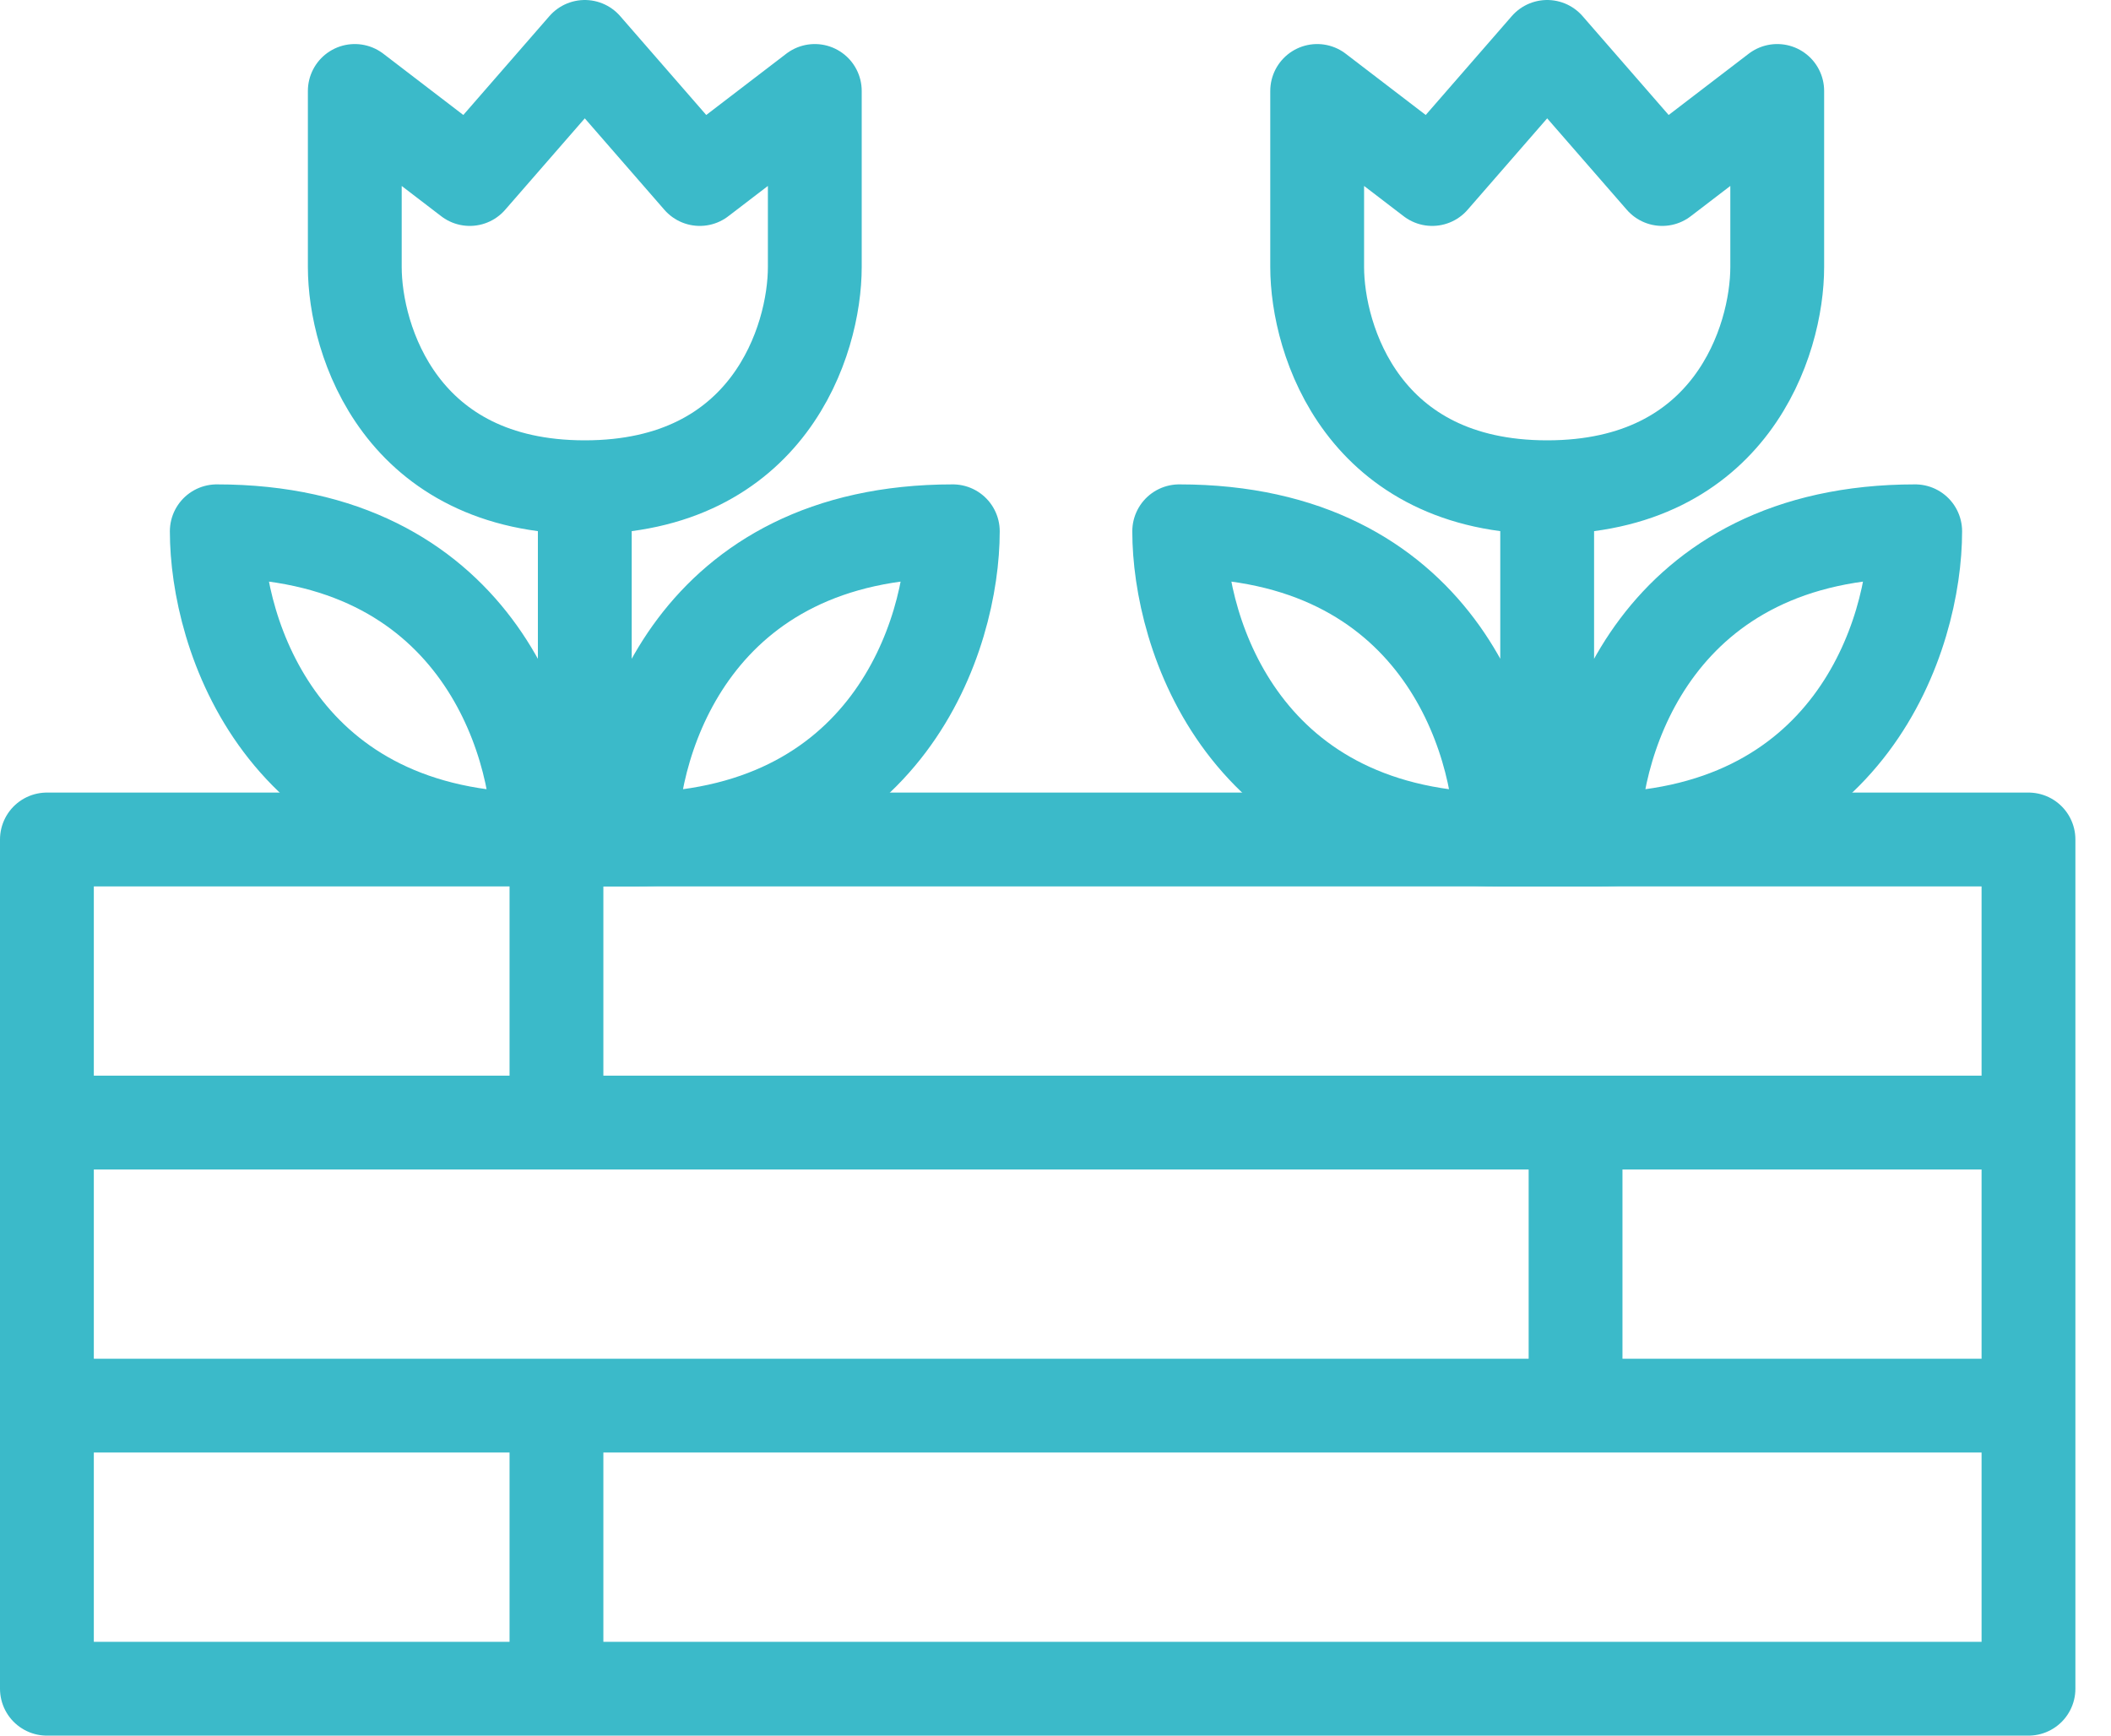
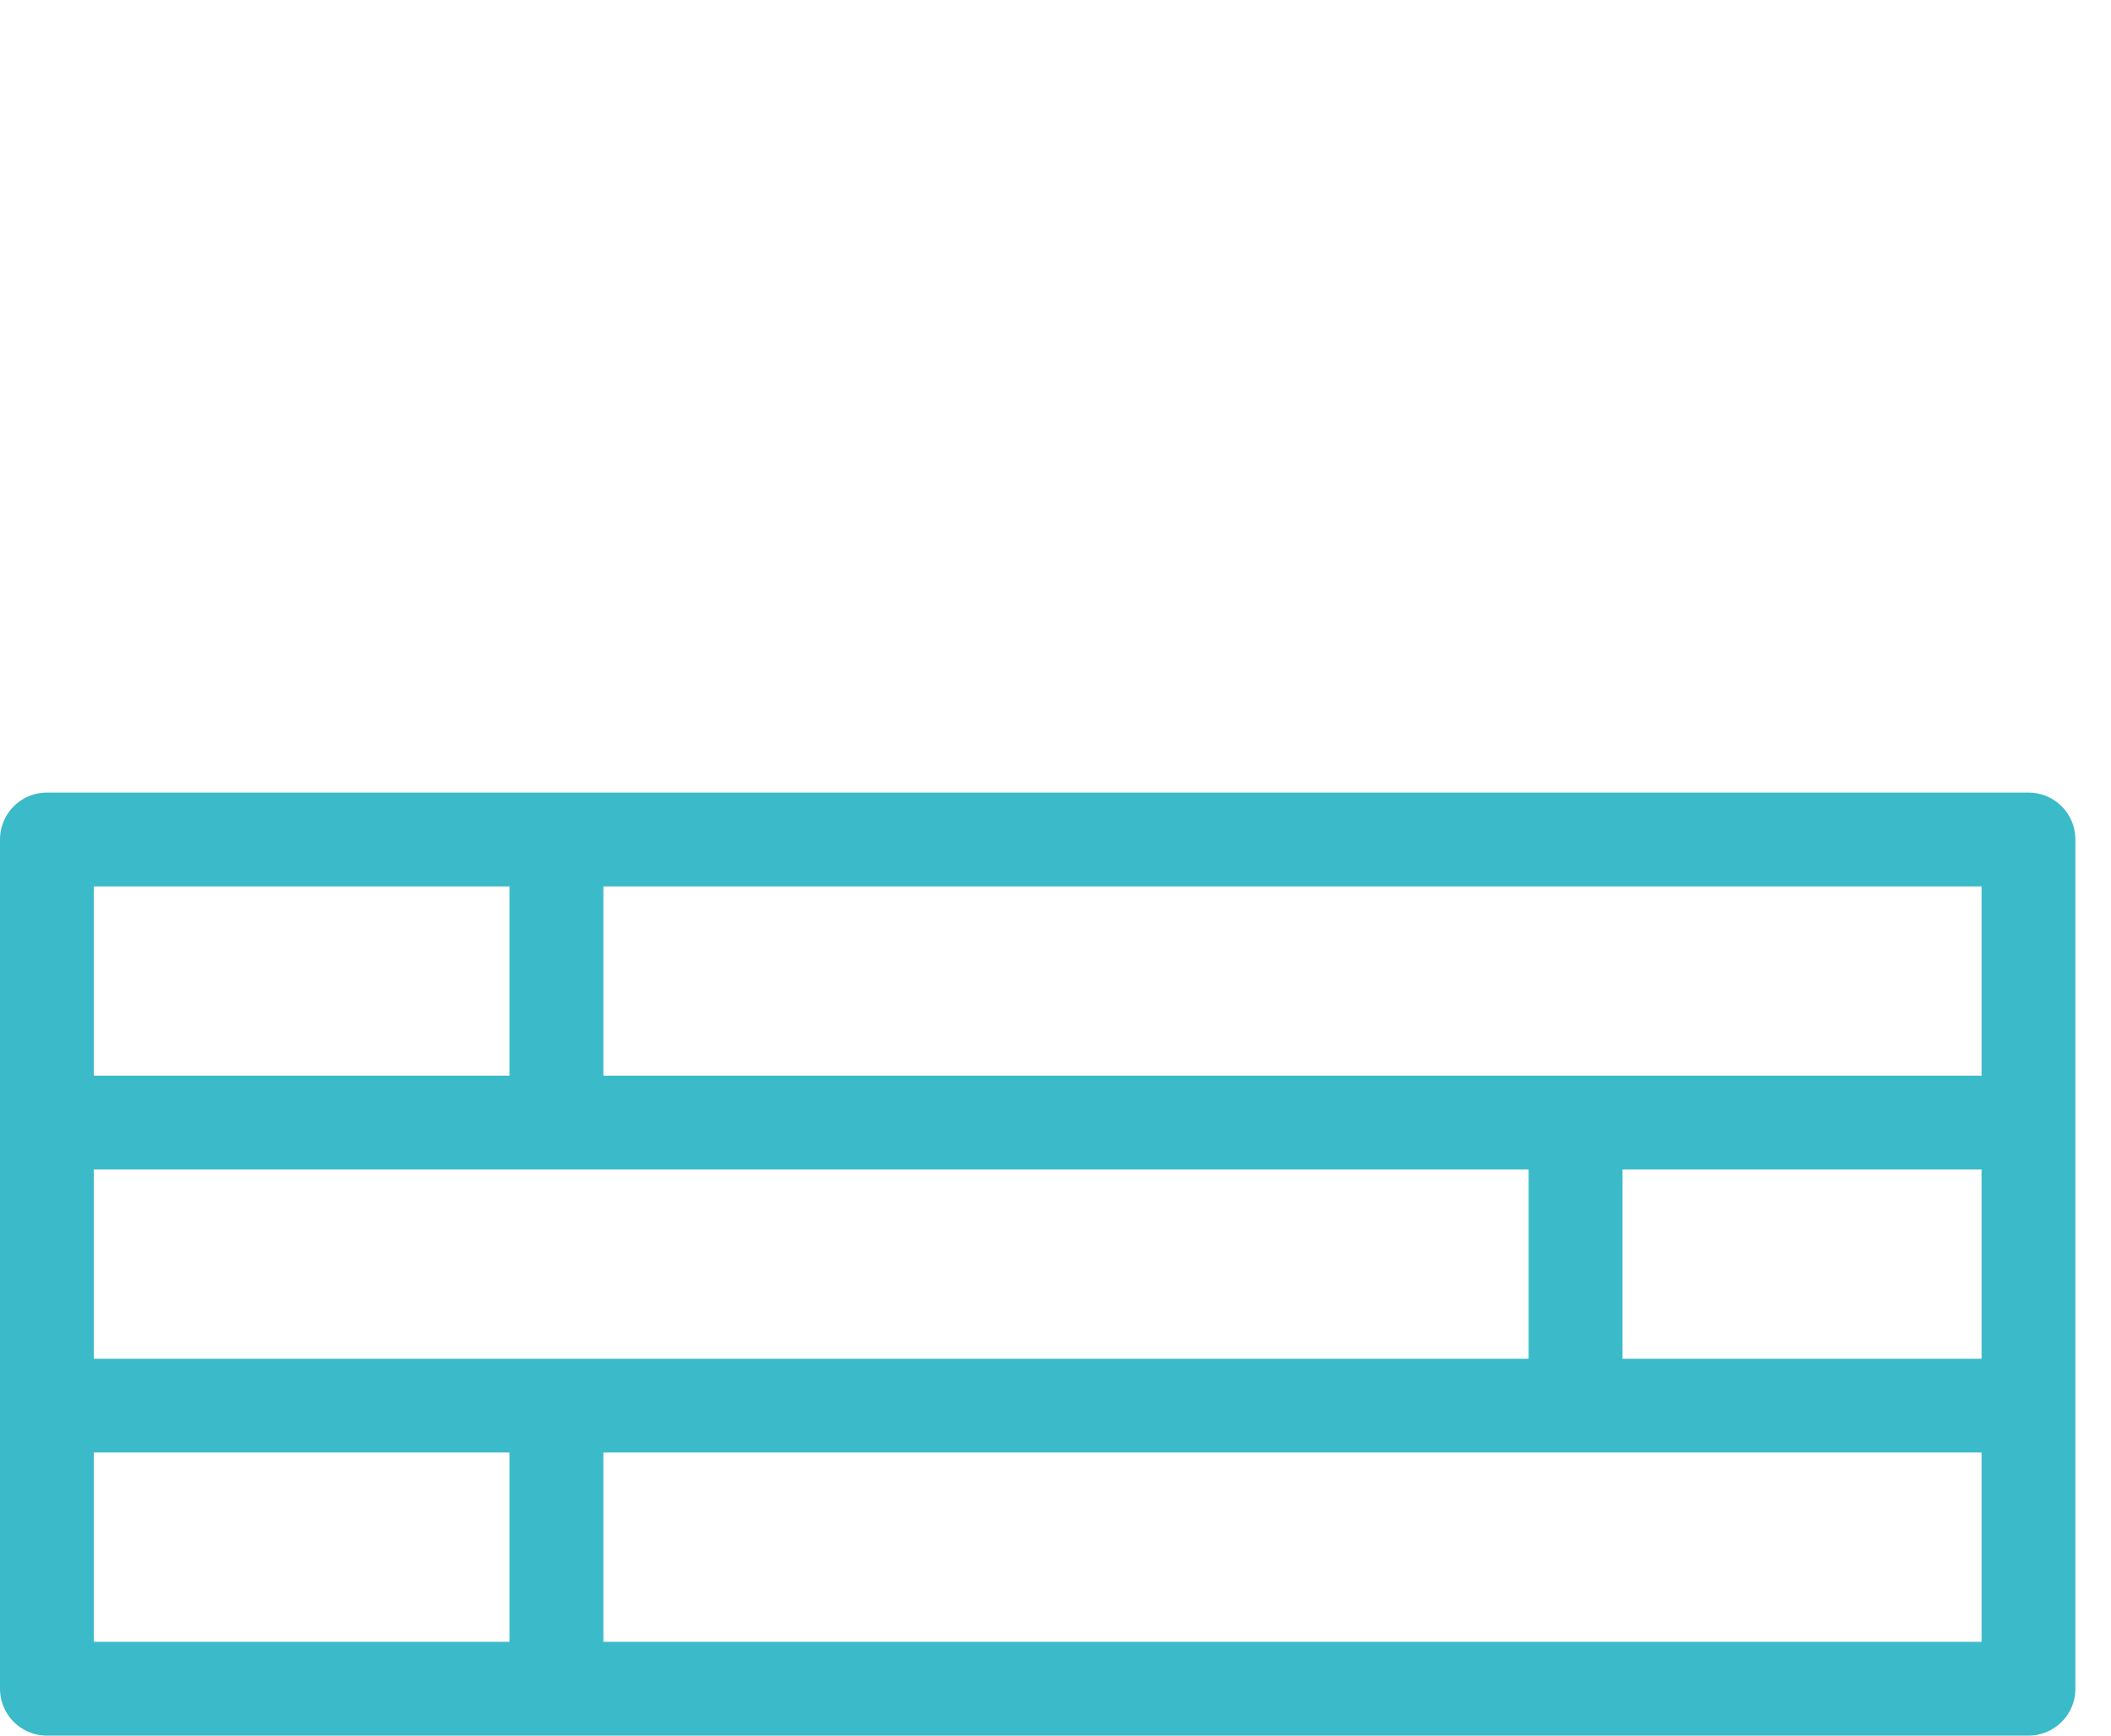
<svg xmlns="http://www.w3.org/2000/svg" width="45" height="37" viewBox="0 0 45 37" fill="none">
  <path d="M1 23.931V17.896H11.862M1 23.931V29.965M1 23.931H11.862M43.241 23.931V17.896H11.862M43.241 23.931V29.965M43.241 23.931H33.586M43.241 29.965V36H11.862M43.241 29.965H33.586M1 29.965V36H11.862M1 29.965H11.862M11.862 17.896V23.931M11.862 23.931H33.586M33.586 23.931V29.965M33.586 29.965H11.862M11.862 29.965V36" stroke="#3BBAC9" stroke-width="2" stroke-linejoin="round" />
-   <path d="M12.466 10.387C8.544 10.387 7.563 7.258 7.563 5.693V1.939L10.014 3.816L12.466 1L14.917 3.816L17.369 1.939V5.693C17.369 7.258 16.388 10.387 12.466 10.387ZM12.466 10.387V17.897M12.466 17.897H13.447M12.466 17.897H11.485M13.447 17.897C18.938 17.897 20.311 13.516 20.311 11.326C14.819 11.326 13.447 15.706 13.447 17.897ZM11.485 17.897C5.994 17.897 4.621 13.516 4.621 11.326C10.113 11.326 11.485 15.706 11.485 17.897Z" stroke="#3BBAC9" stroke-width="2" stroke-linecap="round" stroke-linejoin="round" />
-   <path d="M32.981 10.387C29.059 10.387 28.078 7.258 28.078 5.693V1.939L30.53 3.816L32.981 1L35.433 3.816L37.885 1.939V5.693C37.885 7.258 36.904 10.387 32.981 10.387ZM32.981 10.387V17.897M32.981 17.897H33.962M32.981 17.897H32.001M33.962 17.897C39.453 17.897 40.826 13.516 40.826 11.326C35.335 11.326 33.962 15.706 33.962 17.897ZM32.001 17.897C26.51 17.897 25.137 13.516 25.137 11.326C30.628 11.326 32.001 15.706 32.001 17.897Z" stroke="#3BBAC9" stroke-width="2" stroke-linecap="round" stroke-linejoin="round" />
</svg>